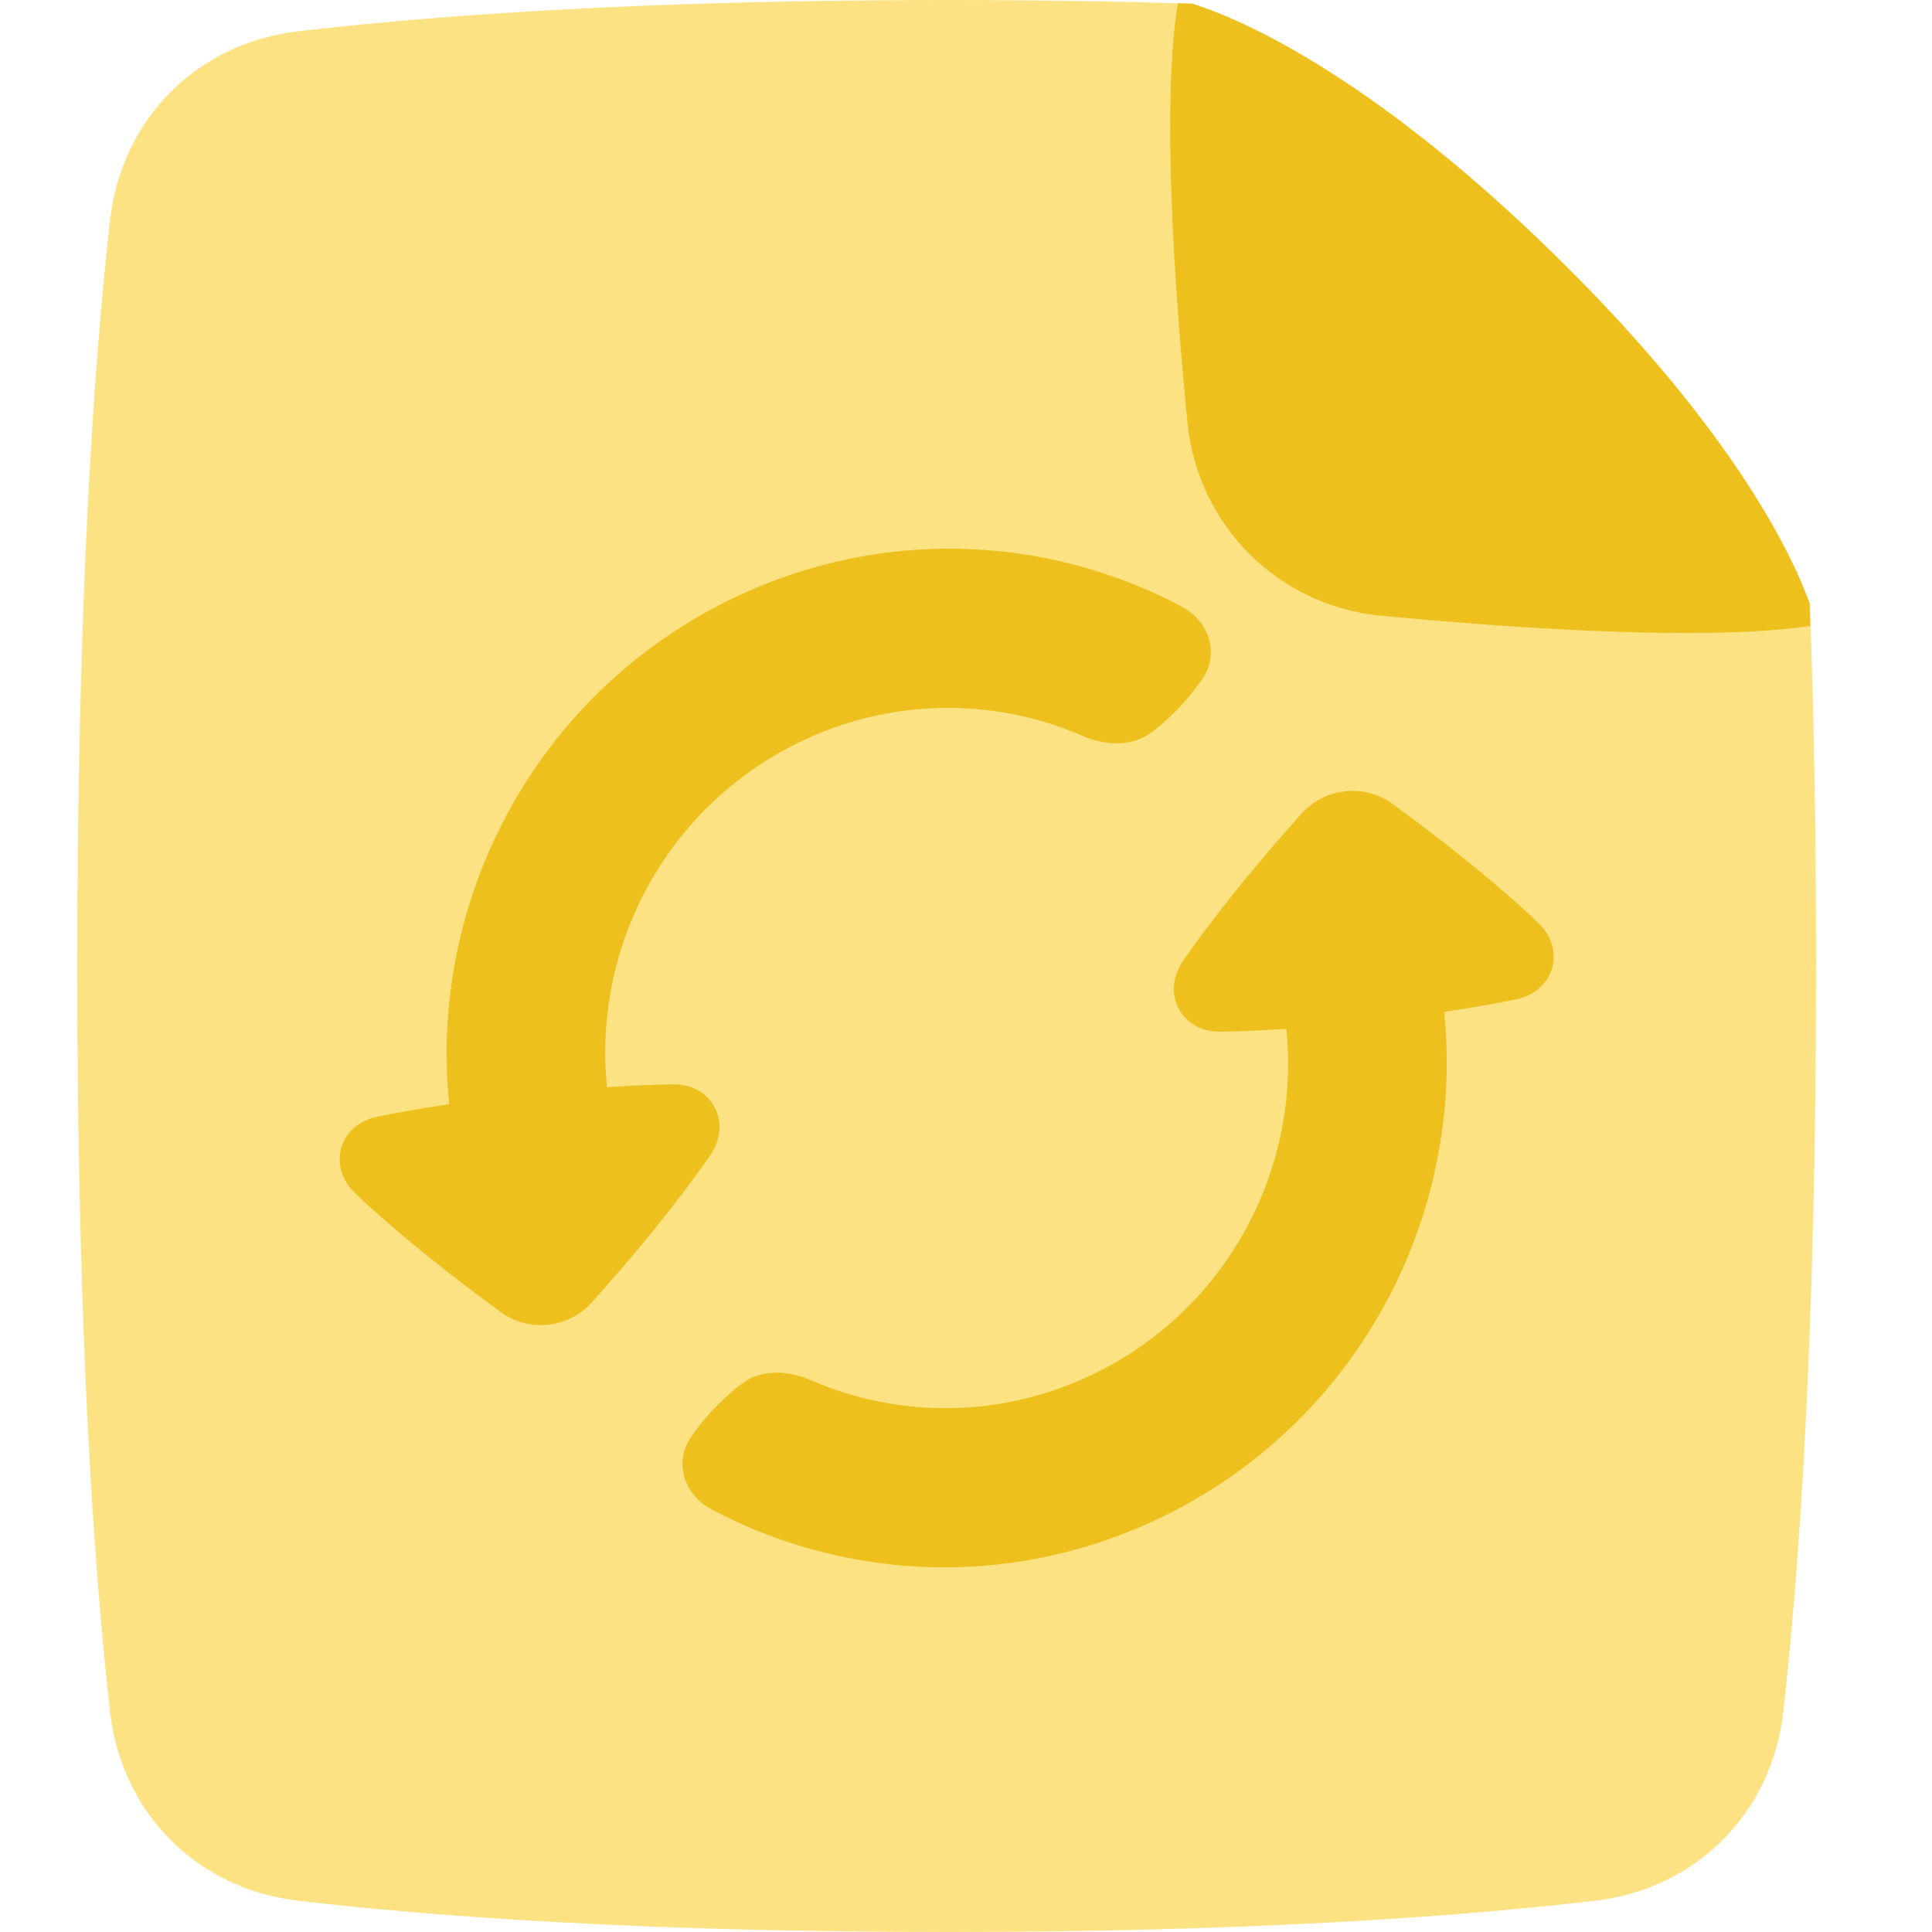
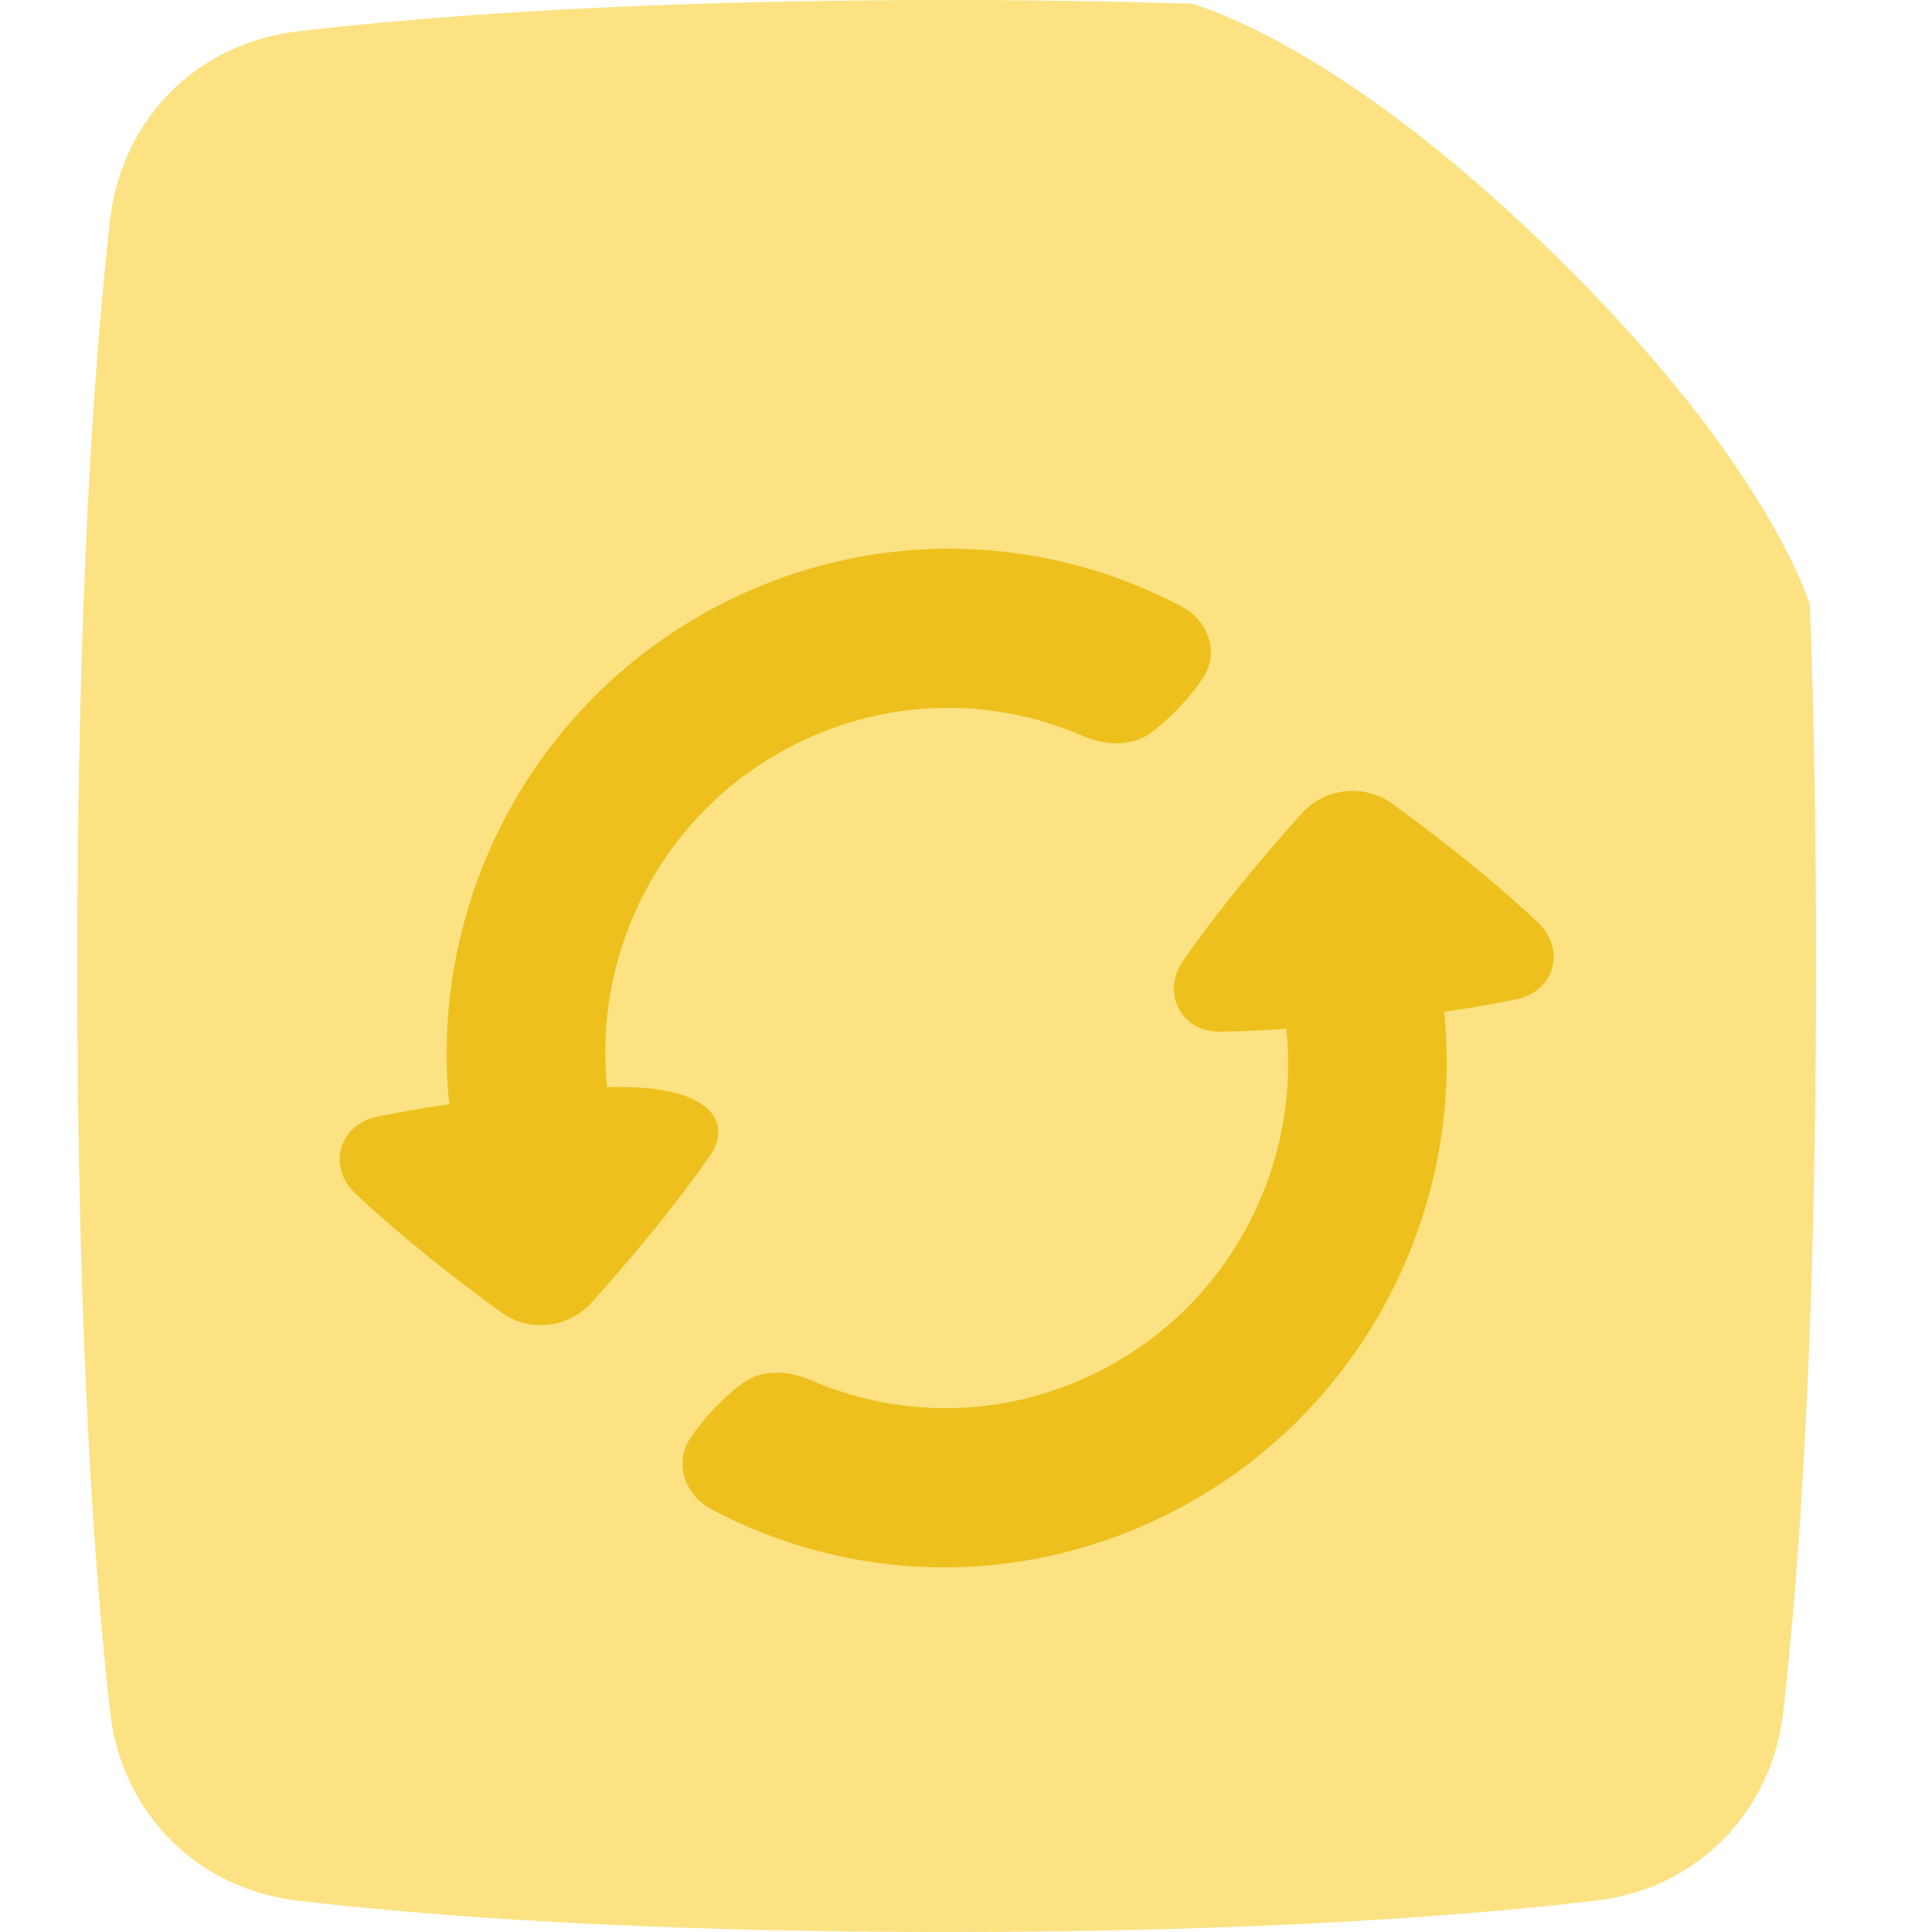
<svg xmlns="http://www.w3.org/2000/svg" width="50px" height="50px" viewBox="0 0 50 50" version="1.1">
  <title>icons/update-gamma</title>
  <g id="icons/update-gamma" stroke="none" stroke-width="1" fill="none" fill-rule="evenodd">
    <g id="Icon" transform="translate(2, 0)" fill-rule="nonzero">
      <g id="interface-file-check">
        <path d="M28.857,0.096 C29.919,0.428 33.33,1.788 38.256,6.617 C42.899,11.169 44.398,14.401 44.839,15.63 C44.938,18.298 45,21.405 45,25 C45,34.601 44.556,40.719 44.151,44.303 C43.855,46.924 41.898,48.884 39.292,49.189 C35.958,49.58 30.513,50 22.5,50 C14.487,50 9.042,49.58 5.708,49.189 C3.102,48.884 1.145,46.924 0.849,44.303 C0.444,40.719 0,34.601 0,25 C0,15.399 0.444,9.281 0.849,5.697 C1.145,3.076 3.102,1.116 5.708,0.811 C9.042,0.42 14.487,0 22.5,0 C24.833,0 26.948,0.036 28.857,0.096 Z" id="Path" fill="#FCE282" />
-         <path d="M28.86,0.097 C29.925,0.431 33.334,1.793 38.256,6.618 C42.876,11.148 44.383,14.37 44.832,15.612 C44.839,15.805 44.846,16 44.853,16.198 C42.183,16.596 37.331,16.274 33.743,15.935 C31.083,15.684 28.991,13.596 28.73,10.923 C28.386,7.393 28.066,2.667 28.482,0.085 C28.609,0.089 28.735,0.093 28.86,0.097 Z" id="Path" fill="#EDC01D" />
        <g id="interface-arrows-synchronize" transform="translate(22.5, 27.381) rotate(34) translate(-22.5, -27.381) translate(9.474, 14.286)" fill="#EDC01D">
          <path d="M14.511,26.182 C13.724,26.265 13.02,25.728 13.026,24.929 C13.031,24.416 13.104,23.782 13.333,23.077 C13.535,22.455 14.136,22.092 14.774,21.974 C17.213,21.52 19.447,20.031 20.784,17.693 C22.684,14.371 22.209,10.324 19.891,7.553 C19.365,7.962 18.91,8.296 18.523,8.566 C17.681,9.154 16.677,8.605 16.692,7.572 C16.714,5.955 16.9,4.199 17.102,2.726 C17.227,1.82 18.008,1.158 18.914,1.192 C20.397,1.246 22.159,1.368 23.749,1.631 C24.748,1.795 25.106,2.868 24.395,3.595 C24.036,3.962 23.588,4.397 23.032,4.905 C26.419,8.967 27.11,14.894 24.328,19.758 C22.185,23.506 18.471,25.766 14.511,26.182 Z" id="Path" />
-           <path d="M11.542,0.008 C12.329,-0.074 13.033,0.462 13.026,1.261 C13.022,1.774 12.949,2.408 12.72,3.113 C12.518,3.735 11.917,4.098 11.279,4.217 C8.84,4.67 6.606,6.159 5.269,8.497 C3.369,11.819 3.844,15.867 6.162,18.637 C6.688,18.228 7.143,17.895 7.53,17.624 C8.371,17.036 9.376,17.586 9.361,18.619 C9.338,20.235 9.153,21.992 8.95,23.465 C8.825,24.371 8.045,25.032 7.139,24.999 C5.655,24.944 3.894,24.822 2.304,24.56 C1.305,24.395 0.947,23.323 1.658,22.596 C2.017,22.229 2.465,21.793 3.021,21.286 C-0.366,17.223 -1.057,11.297 1.725,6.432 C3.868,2.685 7.582,0.424 11.542,0.008 Z" id="Path" />
+           <path d="M11.542,0.008 C12.329,-0.074 13.033,0.462 13.026,1.261 C13.022,1.774 12.949,2.408 12.72,3.113 C12.518,3.735 11.917,4.098 11.279,4.217 C8.84,4.67 6.606,6.159 5.269,8.497 C3.369,11.819 3.844,15.867 6.162,18.637 C8.371,17.036 9.376,17.586 9.361,18.619 C9.338,20.235 9.153,21.992 8.95,23.465 C8.825,24.371 8.045,25.032 7.139,24.999 C5.655,24.944 3.894,24.822 2.304,24.56 C1.305,24.395 0.947,23.323 1.658,22.596 C2.017,22.229 2.465,21.793 3.021,21.286 C-0.366,17.223 -1.057,11.297 1.725,6.432 C3.868,2.685 7.582,0.424 11.542,0.008 Z" id="Path" />
        </g>
      </g>
    </g>
  </g>
</svg>